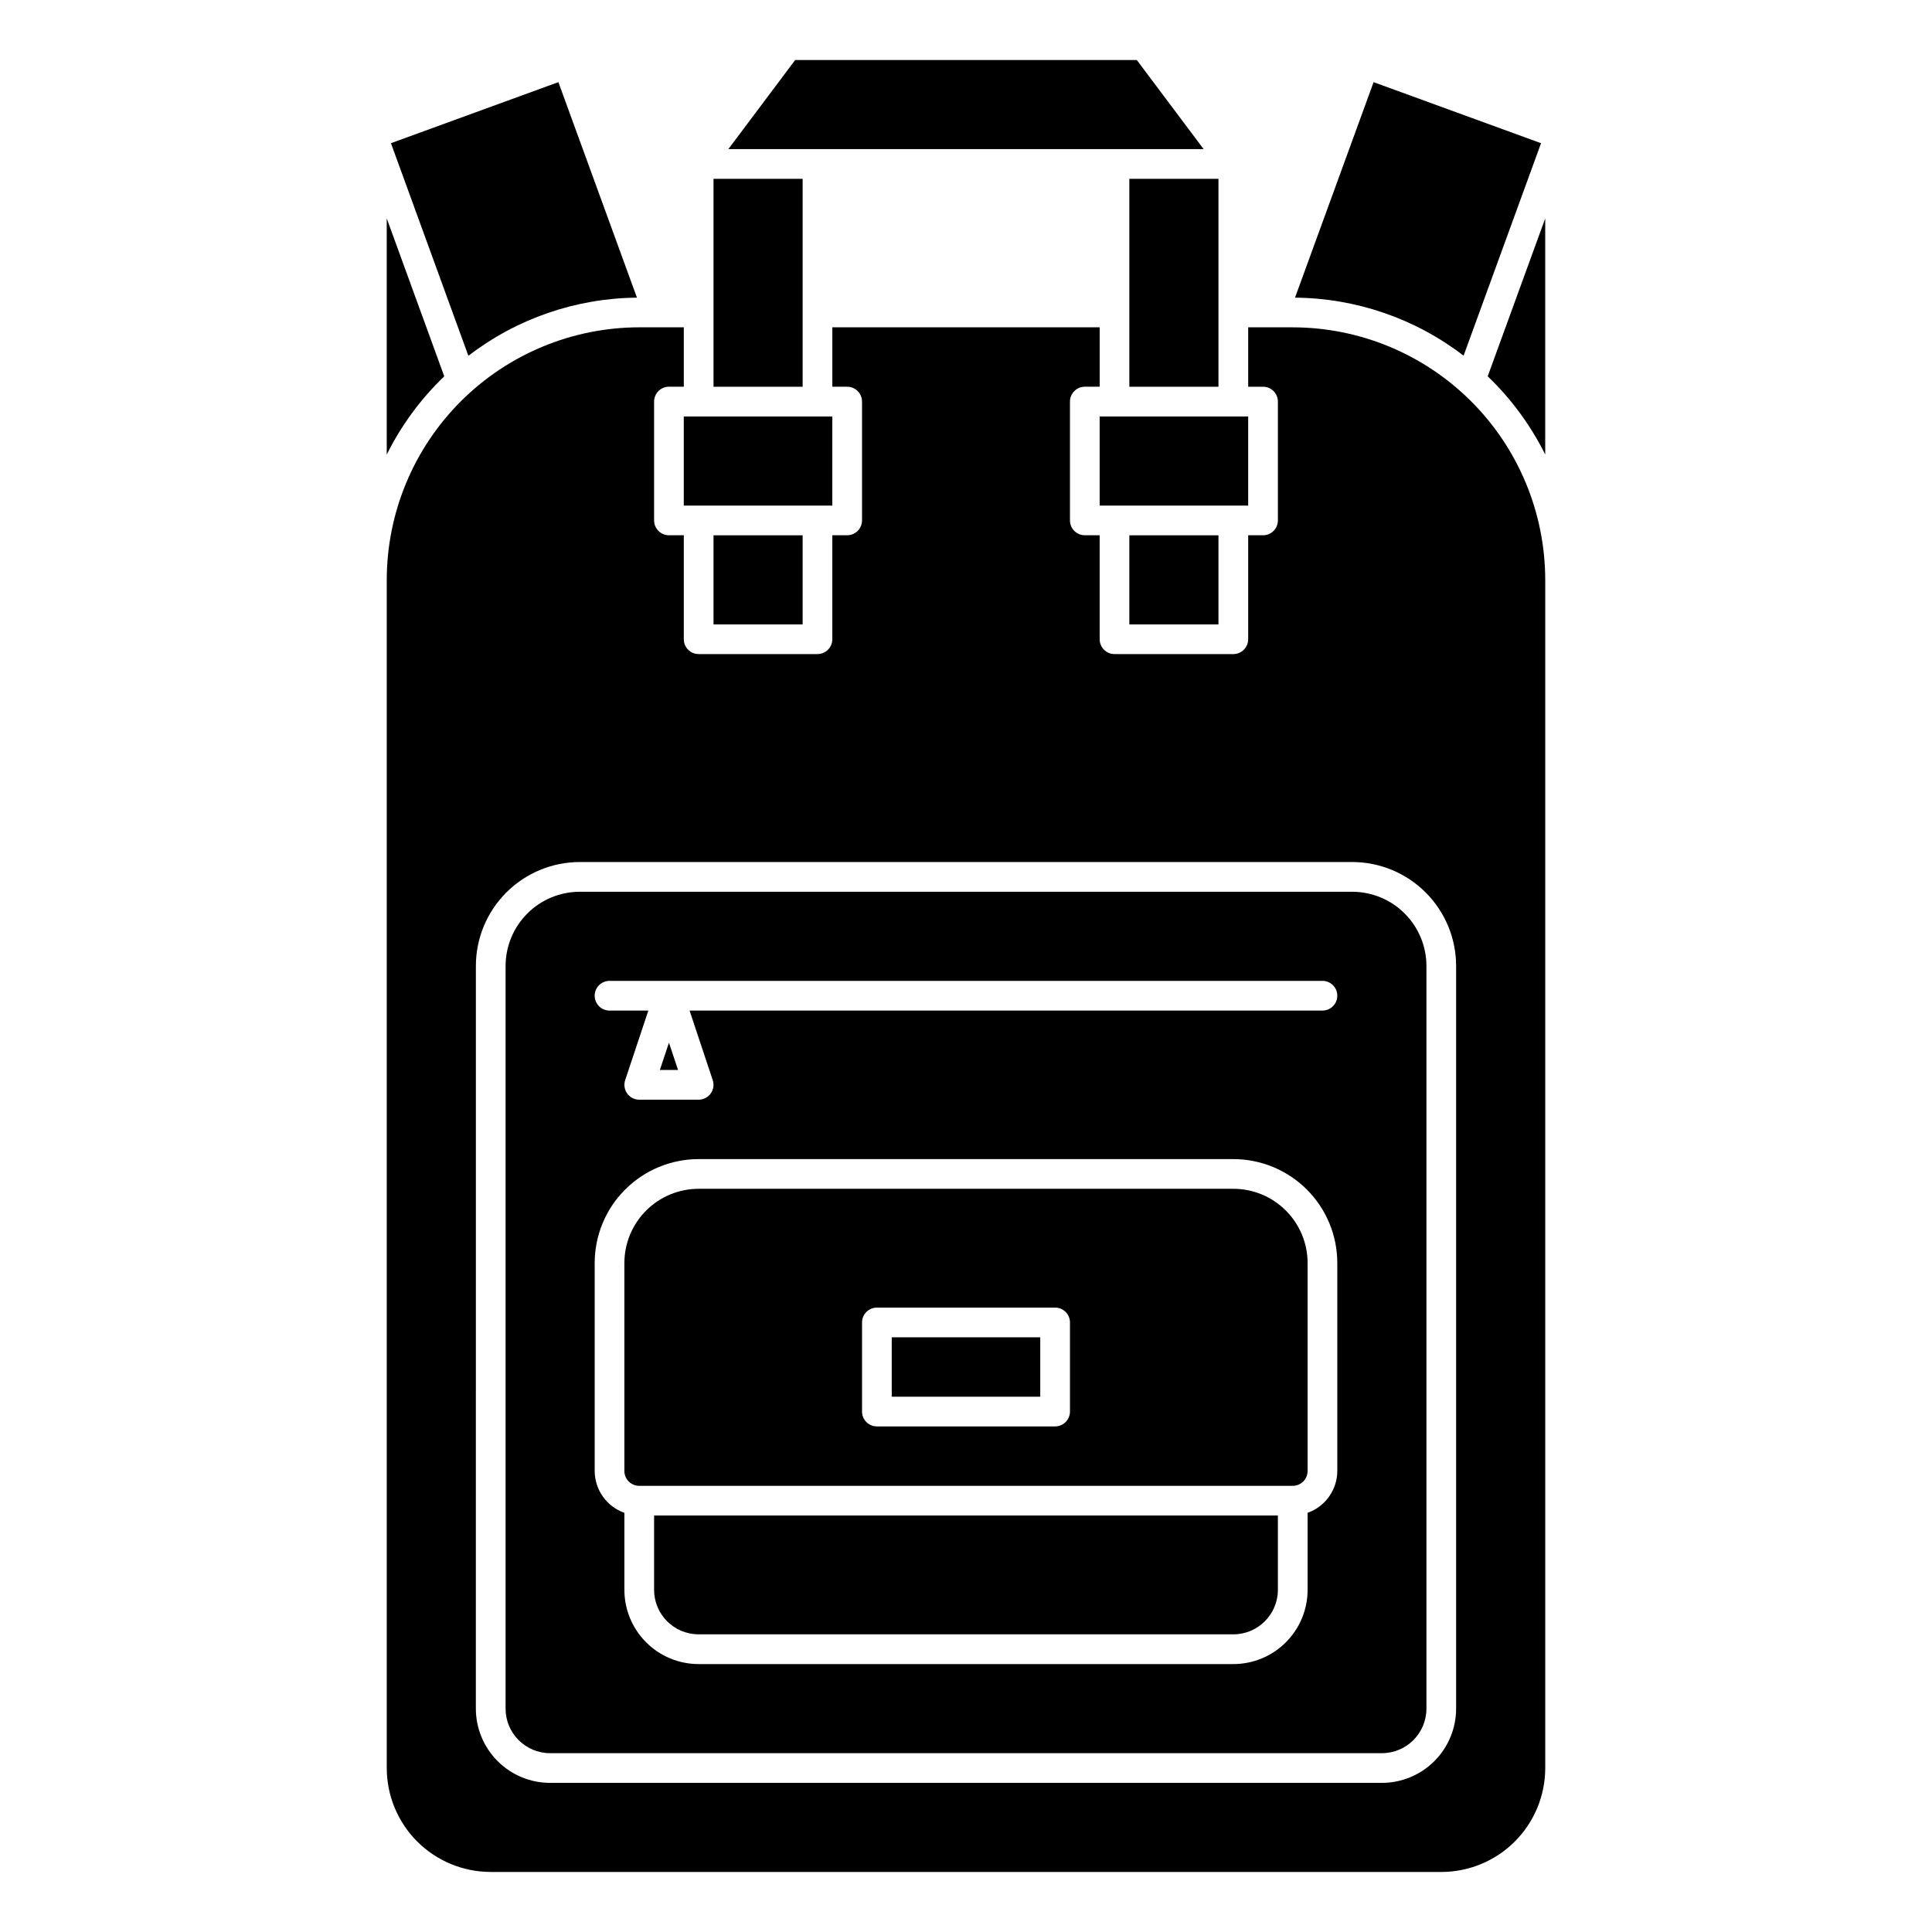
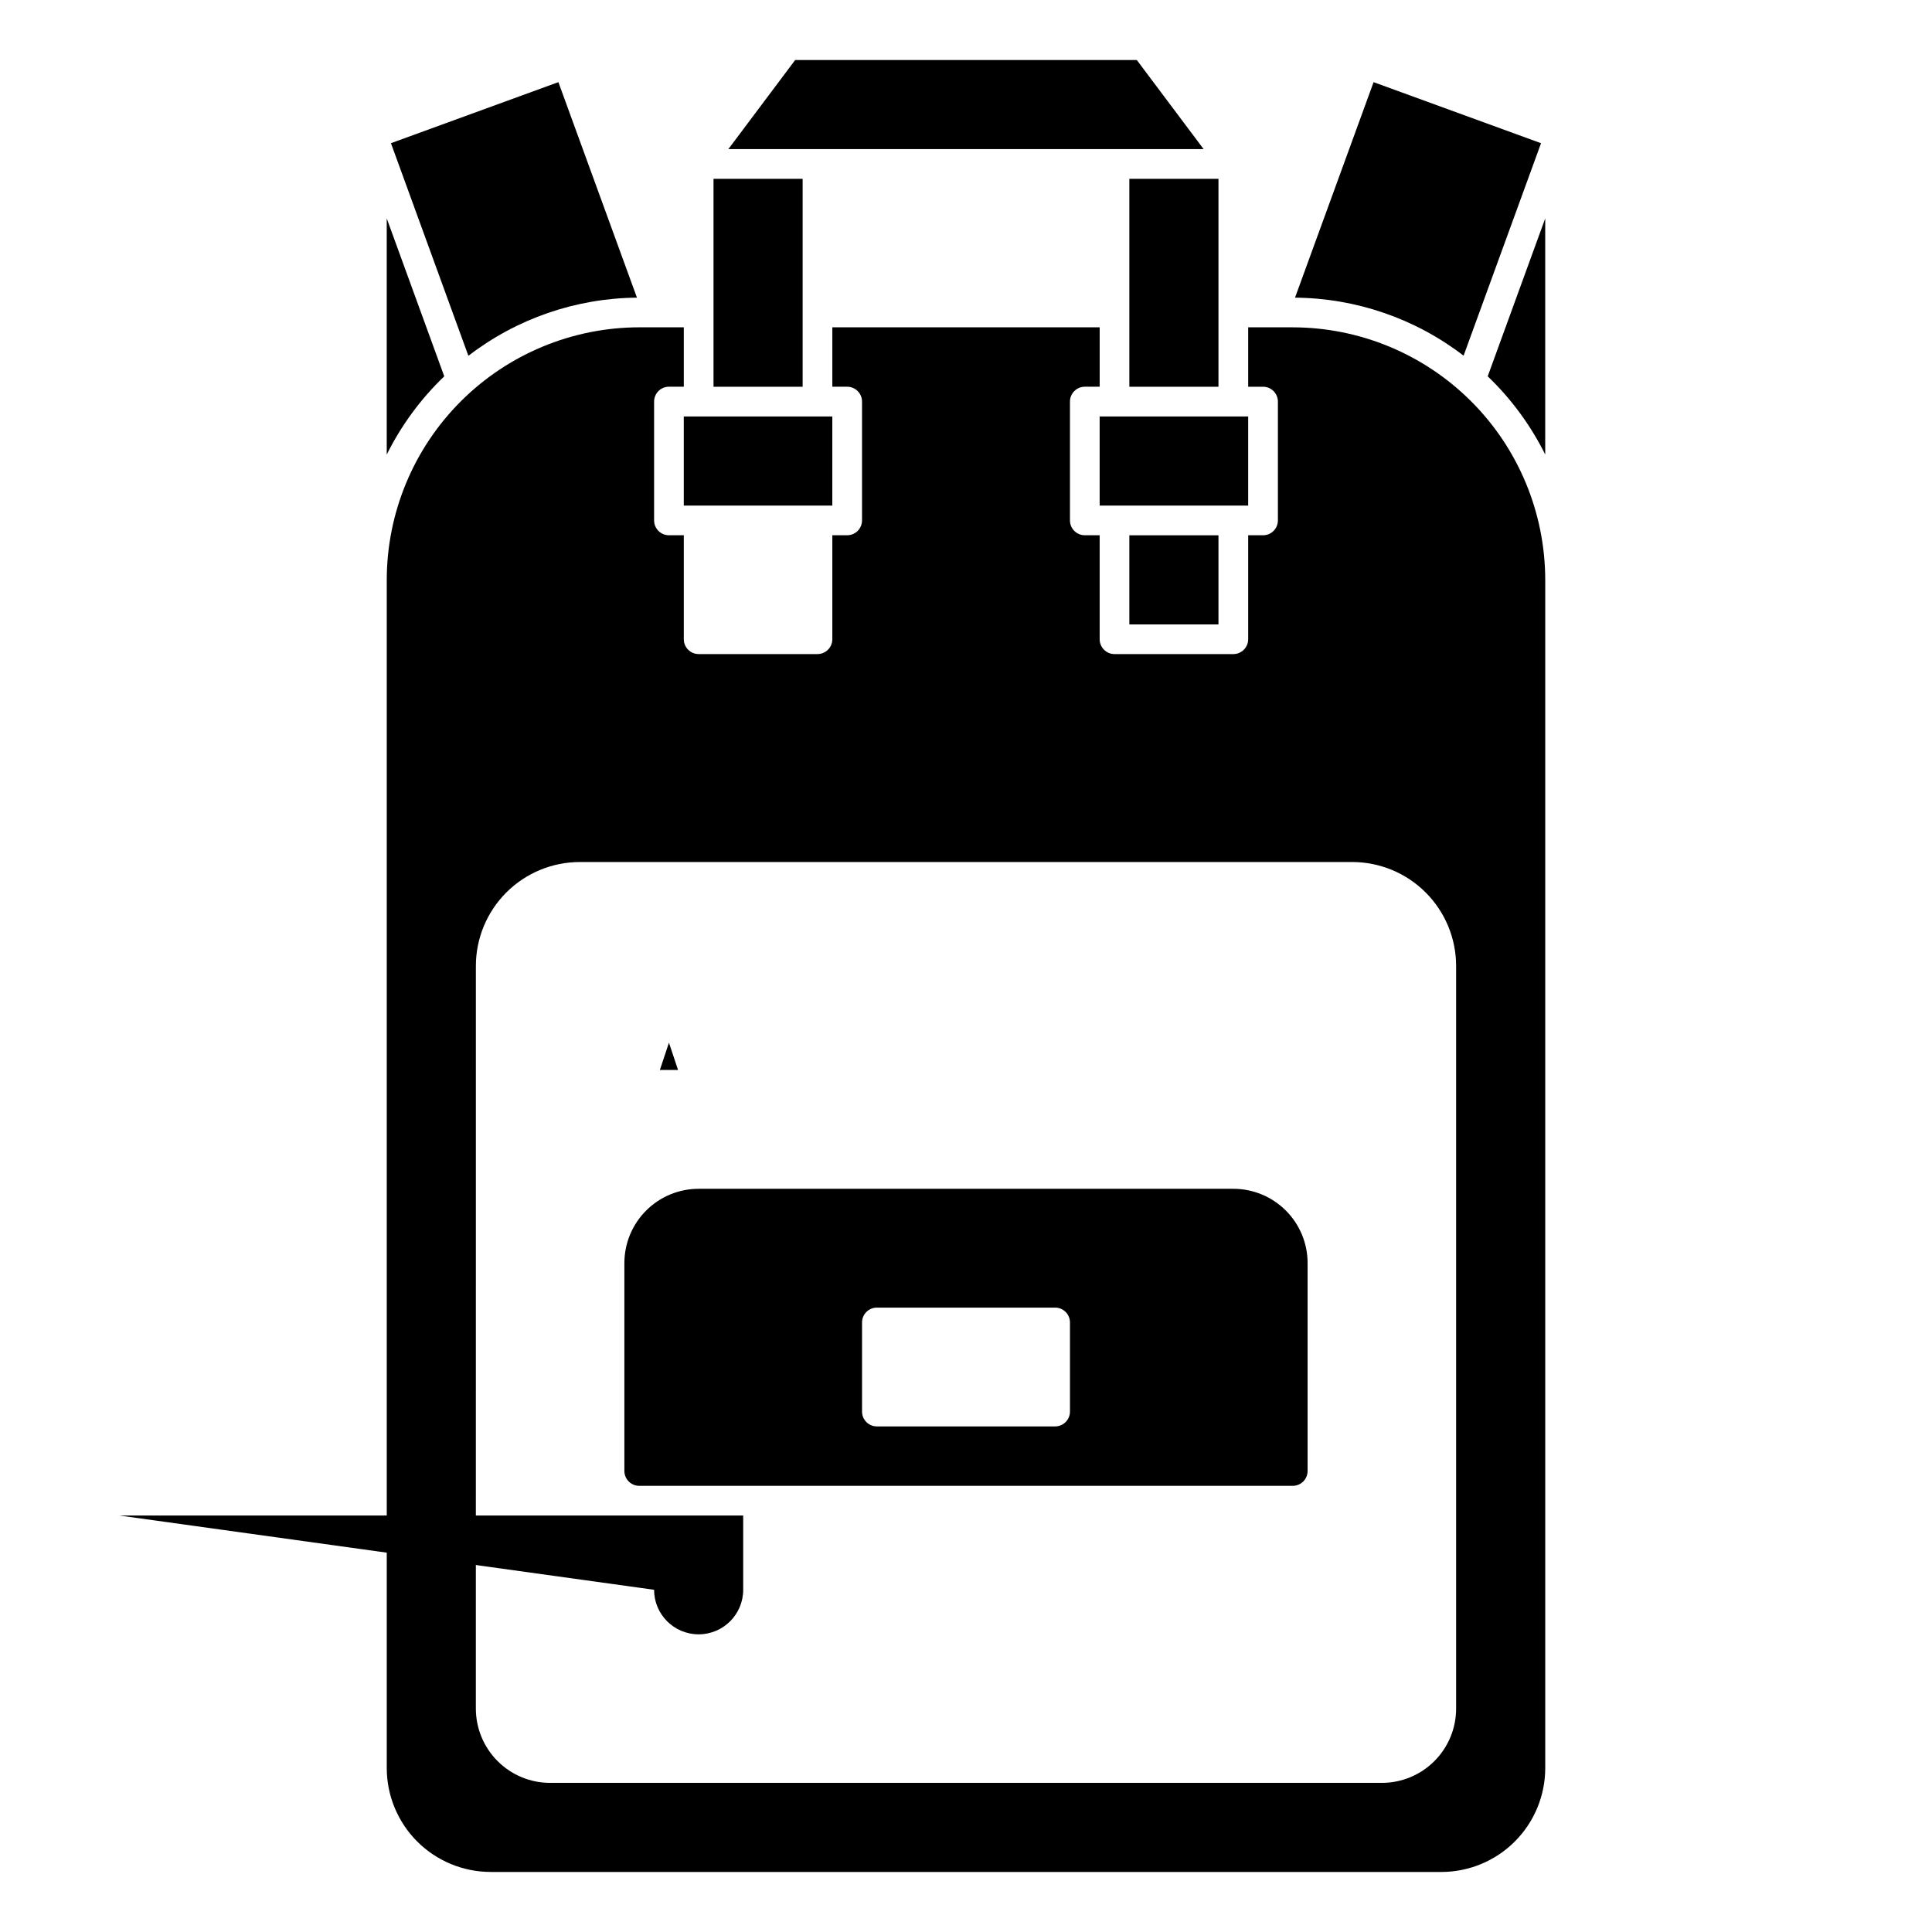
<svg xmlns="http://www.w3.org/2000/svg" fill="#000000" width="800px" height="800px" version="1.1" viewBox="144 144 512 512">
  <g>
-     <path d="m317.34 565.31c0 6.519 5.285 11.805 11.805 11.805h141.7c6.519 0 11.809-5.285 11.809-11.805v-19.68h-165.31z" />
+     <path d="m317.34 565.31c0 6.519 5.285 11.805 11.805 11.805c6.519 0 11.809-5.285 11.809-11.805v-19.68h-165.31z" />
    <path d="m313.41 537.76h173.18c1.043 0 2.047-0.414 2.785-1.152s1.152-1.738 1.152-2.781v-55.105c0-5.219-2.074-10.227-5.766-13.914-3.691-3.691-8.695-5.766-13.914-5.766h-141.7c-5.219 0-10.223 2.074-13.914 5.766-3.691 3.688-5.766 8.695-5.766 13.914v55.105c0 1.043 0.418 2.043 1.156 2.781 0.734 0.738 1.738 1.152 2.781 1.152zm59.039-43.297c0-2.172 1.762-3.934 3.938-3.934h47.23c1.047 0 2.047 0.414 2.785 1.152 0.738 0.738 1.152 1.738 1.152 2.781v23.617c0 1.043-0.414 2.047-1.152 2.785-0.738 0.738-1.738 1.152-2.785 1.152h-47.23c-2.176 0-3.938-1.762-3.938-3.938z" />
-     <path d="m289.79 608.61h220.42c6.519 0 11.809-5.285 11.809-11.805v-196.8c0-5.223-2.074-10.227-5.766-13.918-3.691-3.691-8.695-5.762-13.914-5.762h-204.67c-5.223 0-10.227 2.07-13.918 5.762-3.691 3.691-5.766 8.695-5.766 13.918v196.8c0 6.519 5.289 11.805 11.809 11.805zm15.742-204.67h188.93c2.176 0 3.938 1.762 3.938 3.938 0 2.172-1.762 3.934-3.938 3.934h-167.72l6.141 18.438c0.398 1.199 0.195 2.519-0.543 3.547-0.738 1.023-1.926 1.633-3.191 1.633h-15.742c-1.266 0-2.453-0.609-3.191-1.633-0.738-1.027-0.941-2.348-0.539-3.547l6.141-18.438h-10.281c-2.176 0-3.938-1.762-3.938-3.934 0-2.176 1.762-3.938 3.938-3.938zm-3.934 74.785c0-7.309 2.902-14.316 8.07-19.48 5.168-5.168 12.176-8.07 19.48-8.07h141.7c7.305 0 14.312 2.902 19.48 8.07 5.168 5.164 8.07 12.172 8.07 19.48v55.105c-0.02 4.984-3.172 9.422-7.871 11.082v20.406c0 5.219-2.074 10.223-5.766 13.914-3.691 3.691-8.695 5.766-13.914 5.766h-141.7c-5.219 0-10.223-2.074-13.914-5.766-3.691-3.691-5.766-8.695-5.766-13.914v-20.406c-4.699-1.66-7.852-6.098-7.871-11.082z" />
-     <path d="m380.32 498.4h39.359v15.742h-39.359z" />
    <path d="m274.05 640.09h251.9c7.309 0 14.316-2.902 19.484-8.066 5.168-5.168 8.07-12.176 8.07-19.484v-314.88c-0.023-17.742-7.078-34.75-19.621-47.293-12.547-12.543-29.551-19.602-47.293-19.621h-11.809v15.742h3.938c1.043 0 2.047 0.418 2.781 1.156 0.738 0.738 1.156 1.738 1.156 2.781v31.488c0 1.043-0.418 2.047-1.156 2.785-0.734 0.738-1.738 1.152-2.781 1.152h-3.938v27.551c0 1.043-0.414 2.047-1.152 2.781-0.738 0.738-1.738 1.156-2.781 1.156h-31.488c-2.176 0-3.938-1.766-3.938-3.938v-27.551h-3.934c-2.176 0-3.938-1.762-3.938-3.938v-31.488c0-2.172 1.762-3.938 3.938-3.938h3.938v-15.742h-70.848v15.742h3.934c1.043 0 2.043 0.418 2.781 1.156 0.738 0.738 1.152 1.738 1.152 2.781v31.488c0 1.043-0.414 2.047-1.152 2.785s-1.738 1.152-2.781 1.152h-3.938v27.551c0 1.043-0.414 2.047-1.152 2.781-0.738 0.738-1.738 1.156-2.785 1.156h-31.488c-2.172 0-3.934-1.766-3.934-3.938v-27.551h-3.938c-2.172 0-3.934-1.762-3.934-3.938v-31.488c0-2.172 1.762-3.938 3.934-3.938h3.938v-15.742h-11.809c-17.738 0.02-34.746 7.078-47.293 19.621-12.543 12.543-19.598 29.551-19.621 47.293v314.88c0 7.309 2.906 14.316 8.07 19.484 5.168 5.164 12.176 8.066 19.484 8.066zm-3.938-240.09c0-7.309 2.902-14.316 8.07-19.484 5.168-5.168 12.176-8.07 19.484-8.07h204.67c7.305 0 14.312 2.902 19.48 8.07 5.168 5.168 8.07 12.176 8.07 19.484v196.8c0 5.219-2.074 10.223-5.766 13.914-3.688 3.691-8.695 5.766-13.914 5.766h-220.42c-5.219 0-10.223-2.074-13.914-5.766s-5.766-8.695-5.766-13.914z" />
    <path d="m333.09 191.39h23.617v55.105h-23.617z" />
    <path d="m325.21 254.37h39.359v23.617h-39.359z" />
    <path d="m445.26 159.9h-90.527l-17.711 23.617h125.95z" />
    <path d="m321.28 420.32-2.406 7.234h4.816z" />
    <path d="m246.49 201.88v62.582c3.848-7.738 9.004-14.754 15.242-20.734z" />
    <path d="m312.8 222.88-20.82-57.113-44.375 16.18 20.523 56.348h-0.004c12.82-9.863 28.504-15.273 44.676-15.414z" />
-     <path d="m333.09 285.86h23.617v23.617h-23.617z" />
    <path d="m443.29 191.39h23.617v55.105h-23.617z" />
    <path d="m553.5 264.46v-62.582l-15.242 41.848c6.238 5.981 11.395 12.996 15.242 20.734z" />
    <path d="m443.29 285.86h23.617v23.617h-23.617z" />
    <path d="m435.42 254.37h39.359v23.617h-39.359z" />
    <path d="m552.39 181.95-44.375-16.18-20.824 57.113c16.168 0.129 31.852 5.527 44.676 15.375z" />
  </g>
</svg>